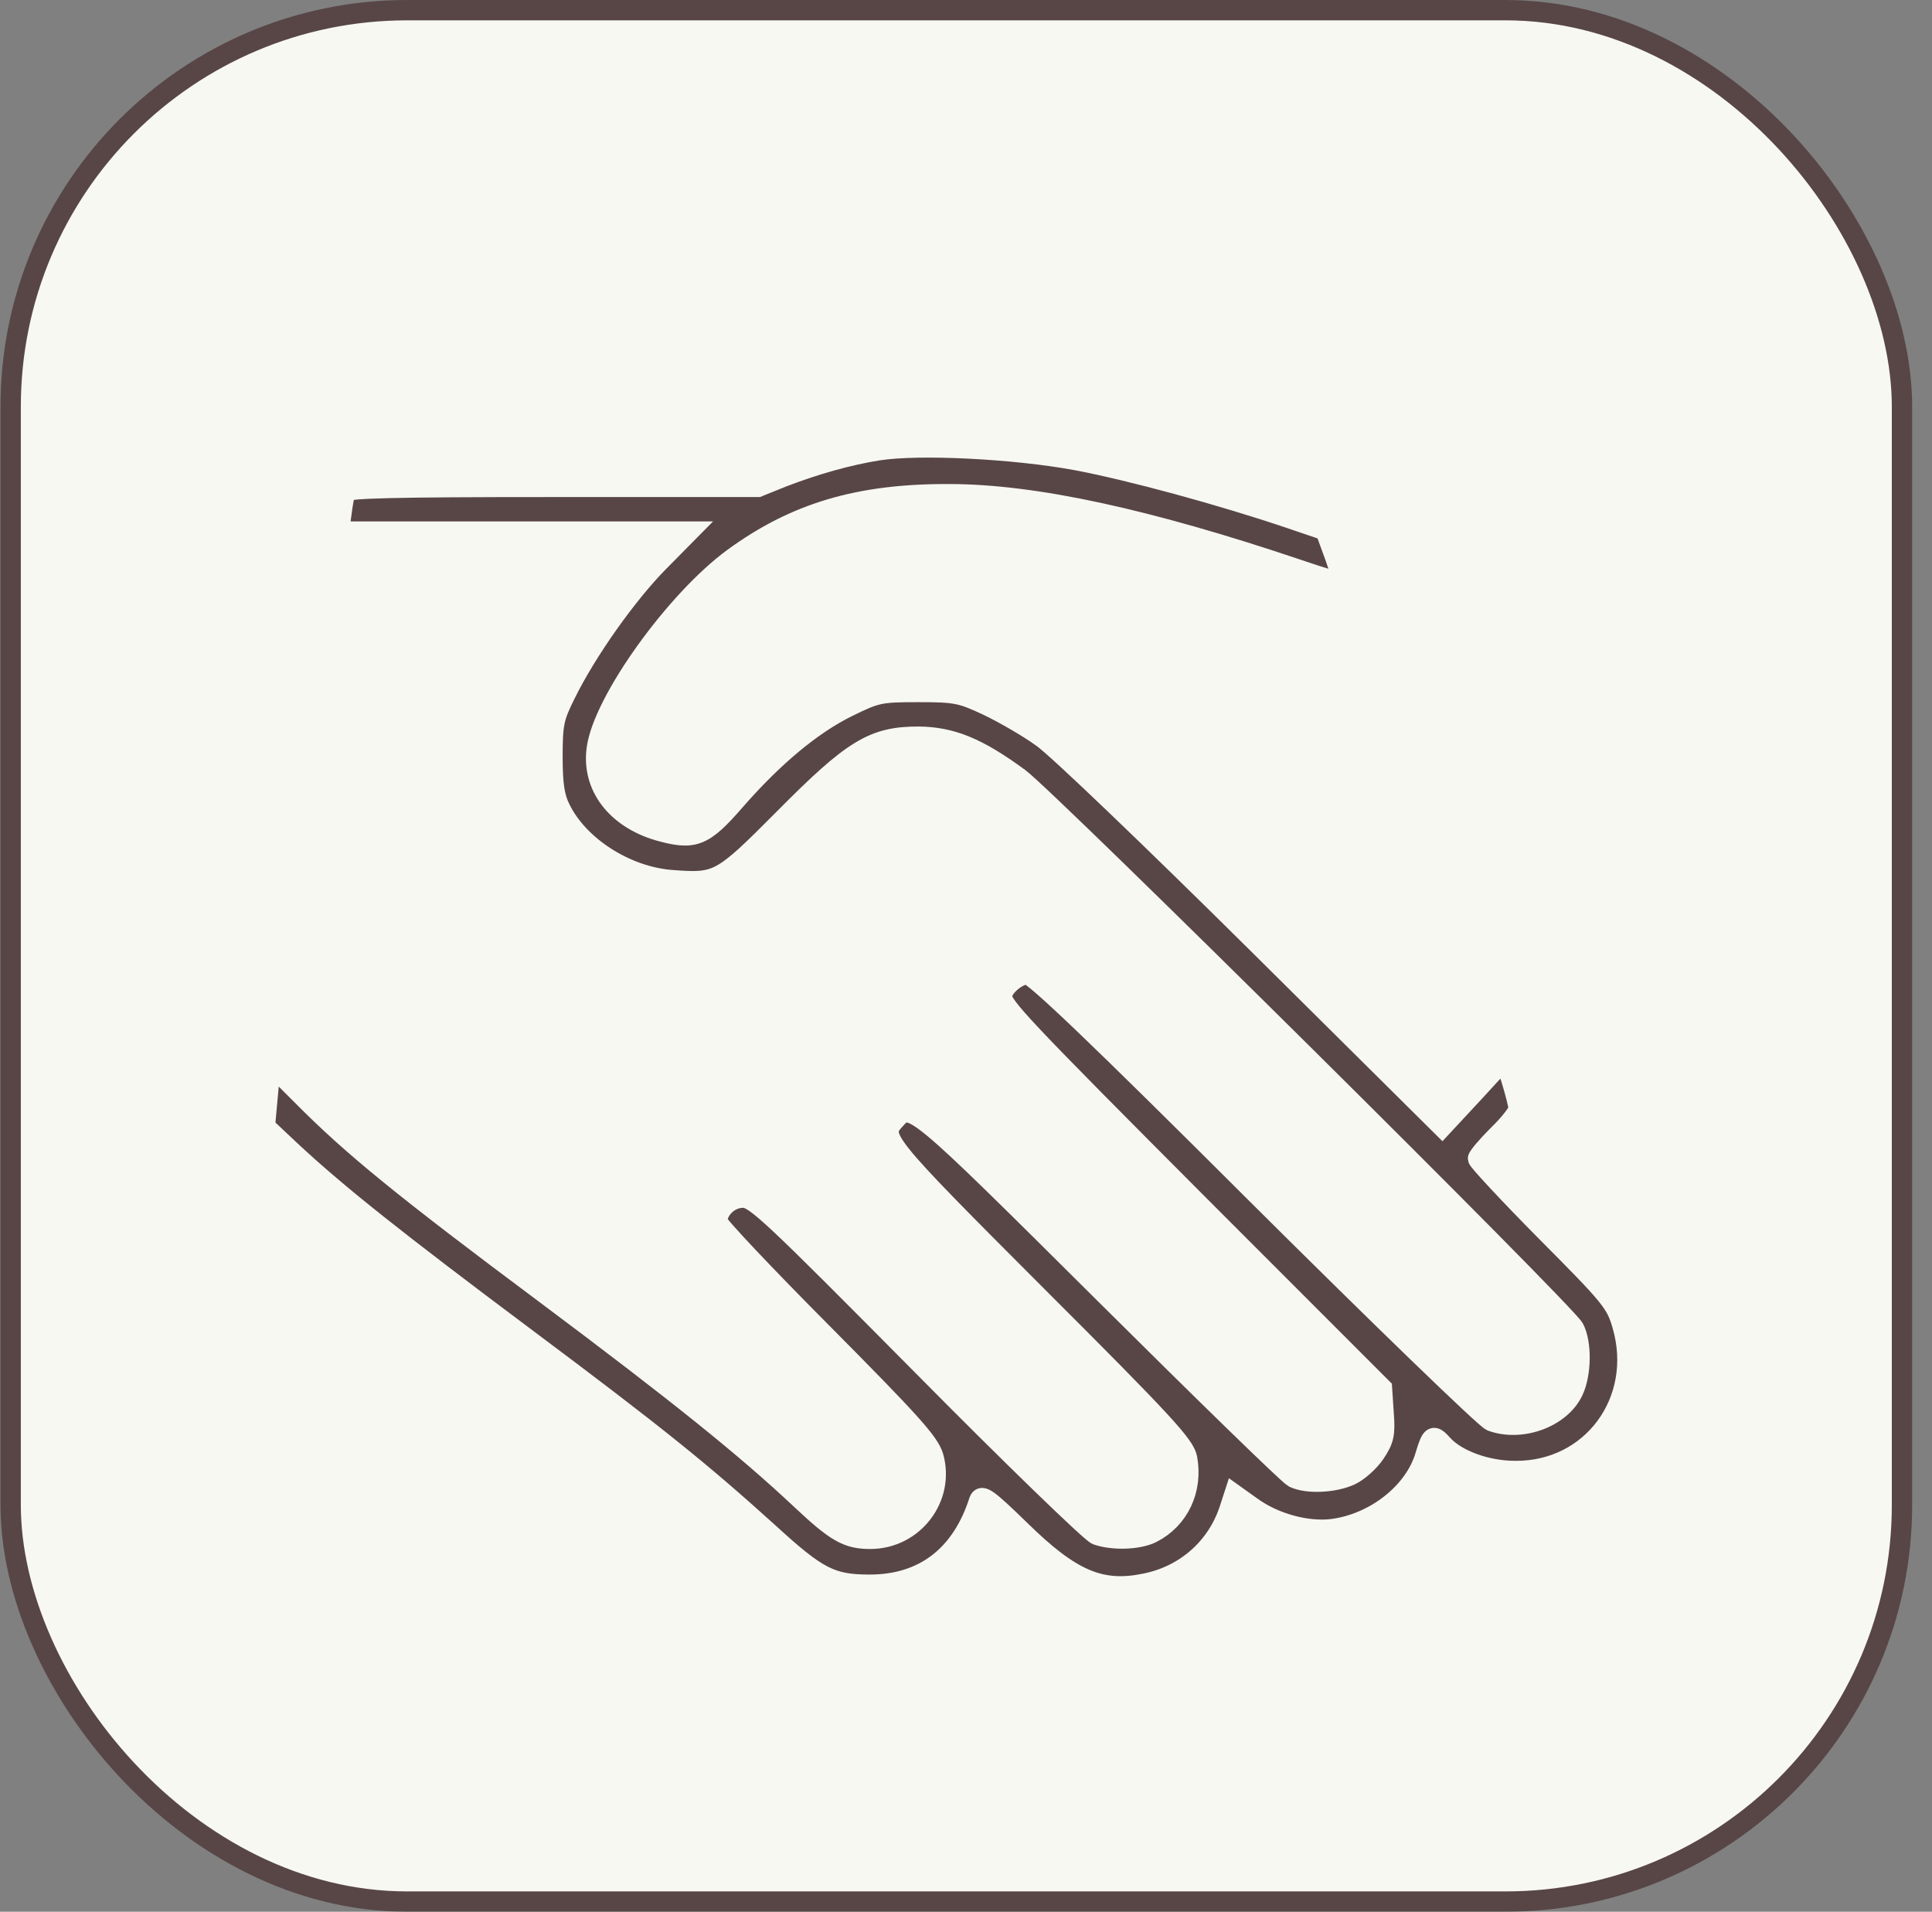
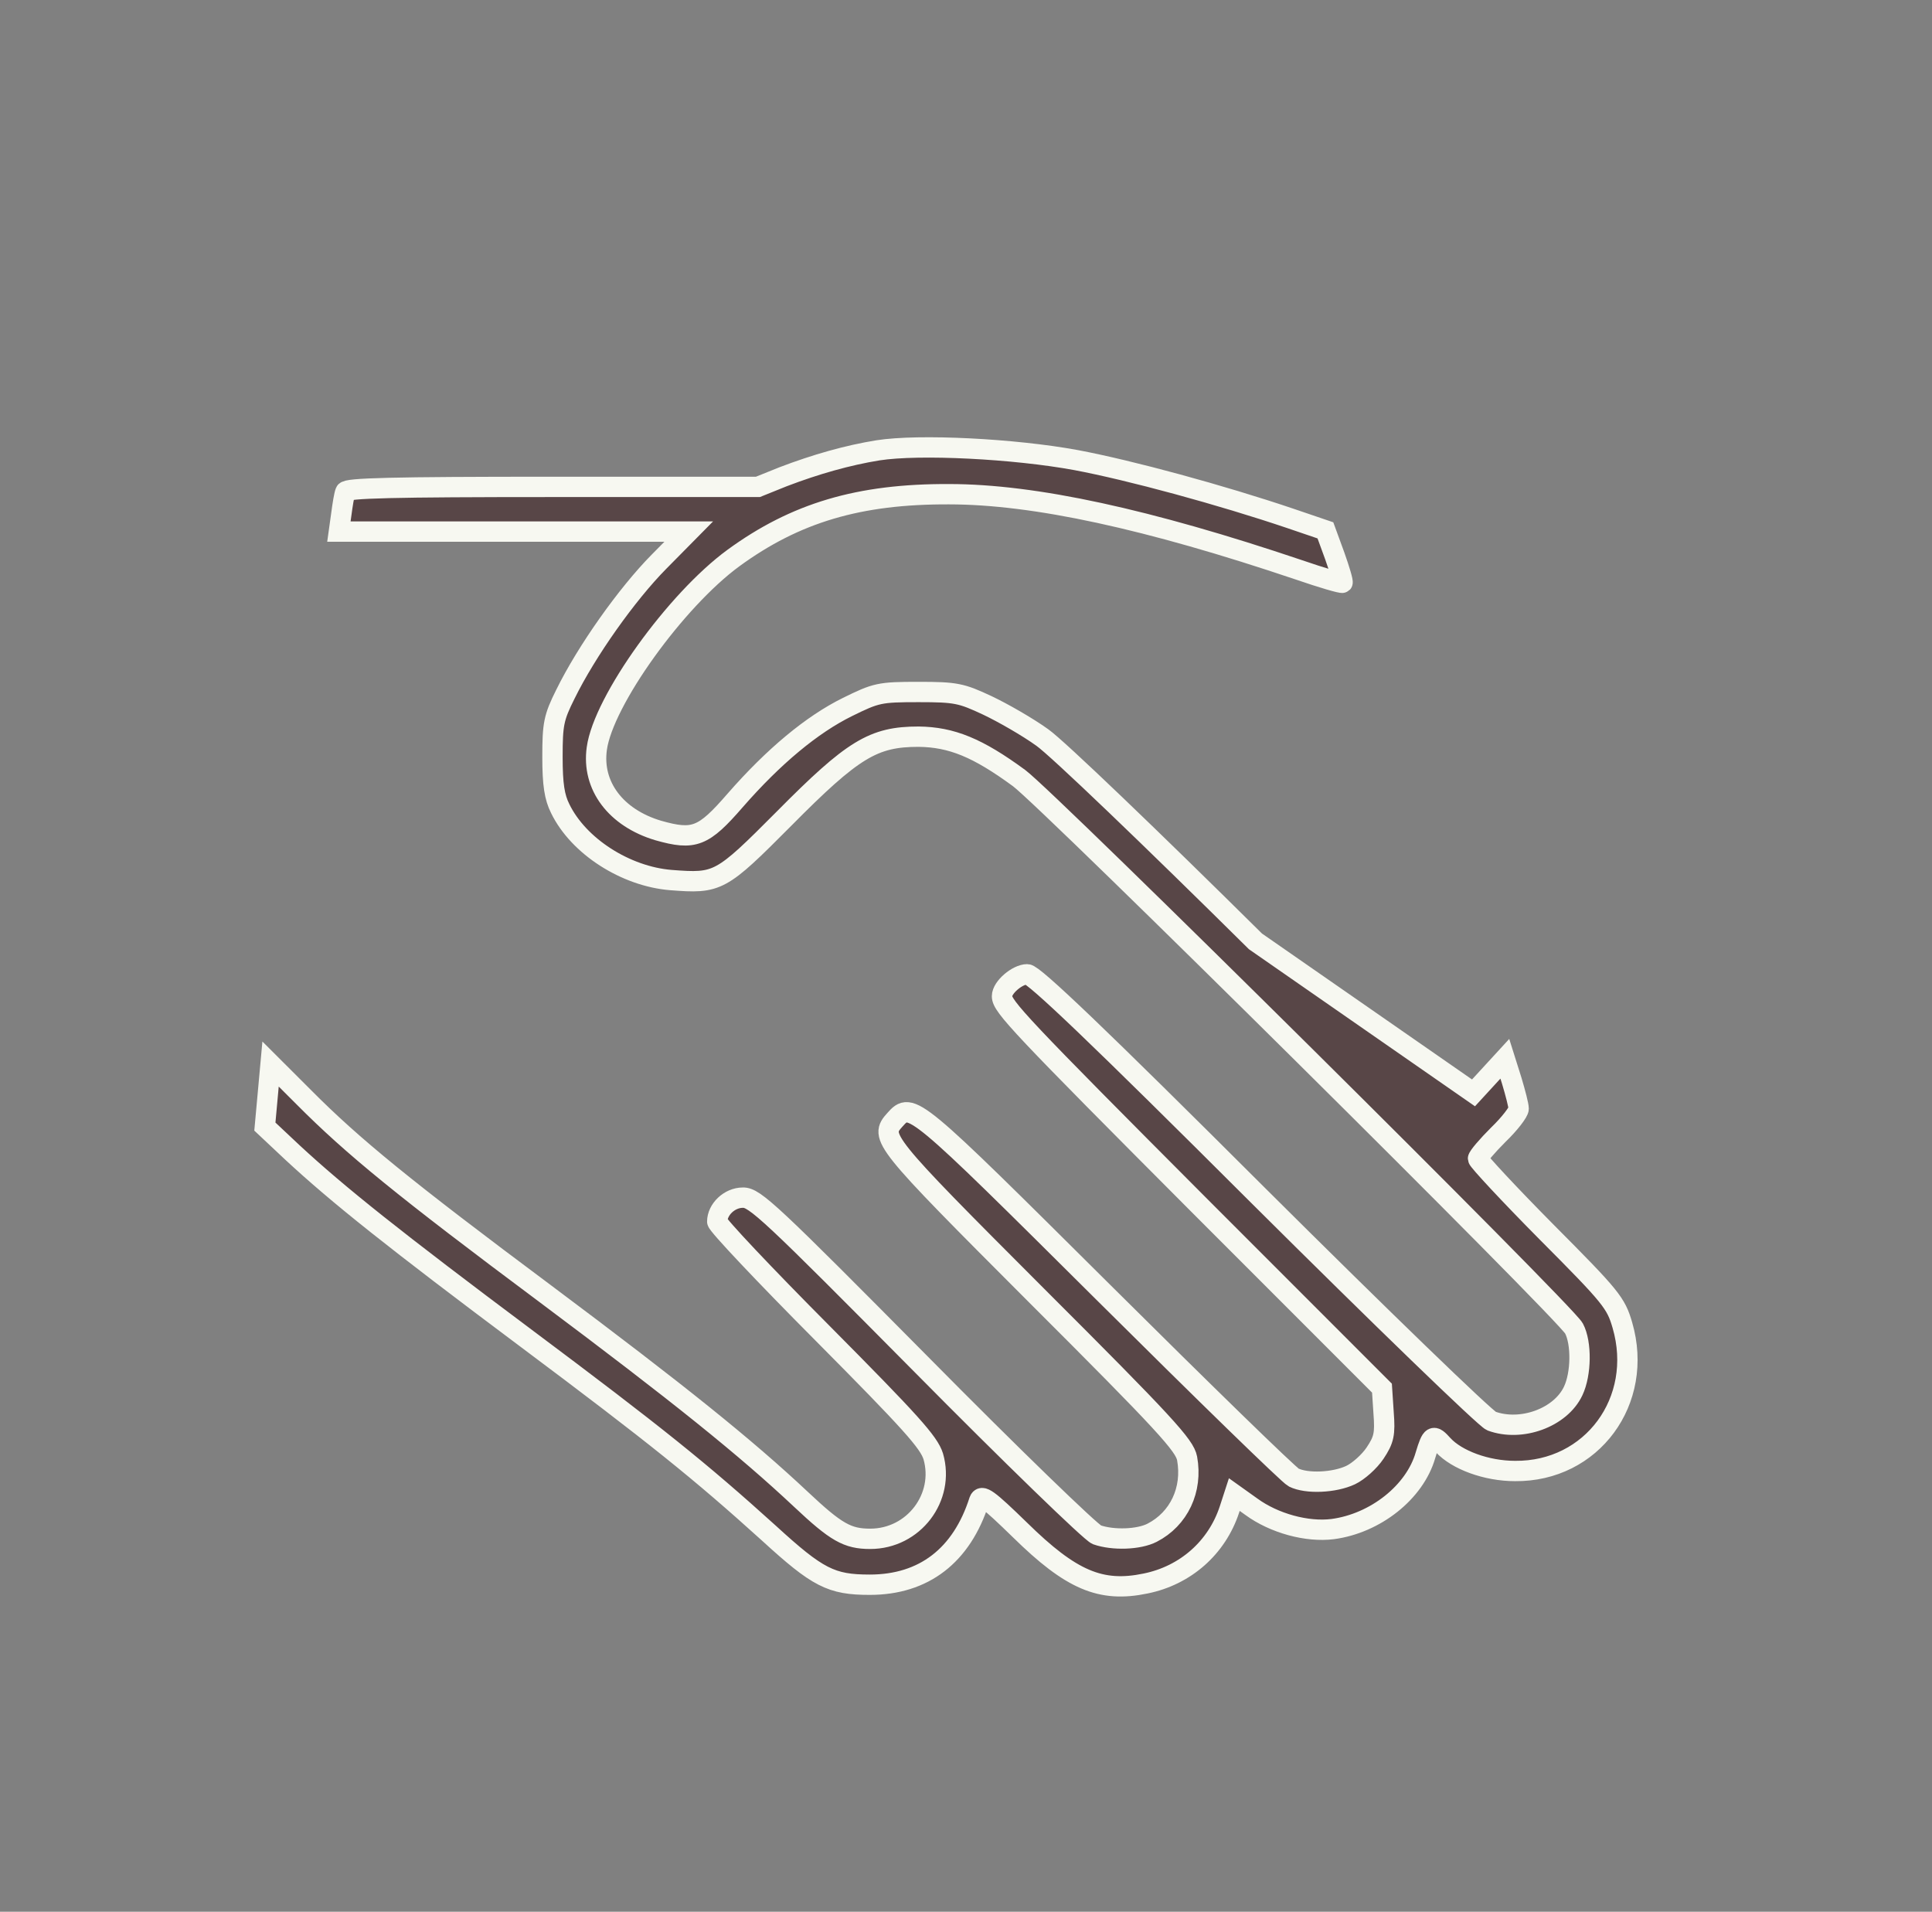
<svg xmlns="http://www.w3.org/2000/svg" width="95" height="94" viewBox="0 0 95 94" fill="none">
  <rect x="0" y="0" width="95" height="94" fill="#808080" stroke="none" />
  <g opacity="0.94">
-     <rect x="0.524" y="0.5" width="93" height="93" rx="19.5" fill="#FEFFF8" stroke="#554243" />
-     <path d="M43.169 22.143C41.689 22.383 40.129 22.822 38.508 23.441L37.268 23.94H27.166C19.245 23.94 17.044 24 16.984 24.18C16.924 24.32 16.844 24.819 16.784 25.278L16.664 26.137H25.266H33.867L32.407 27.615C30.827 29.213 28.847 32.008 27.806 34.125C27.226 35.283 27.166 35.603 27.166 37.221C27.166 38.579 27.266 39.198 27.546 39.757C28.447 41.614 30.767 43.092 32.987 43.272C35.308 43.451 35.428 43.391 38.548 40.256C41.949 36.821 42.949 36.222 45.17 36.222C46.79 36.242 48.07 36.761 50.111 38.259C51.591 39.357 76.975 64.52 77.396 65.319C77.776 66.038 77.756 67.555 77.356 68.394C76.736 69.712 74.795 70.411 73.335 69.872C73.035 69.752 67.874 64.76 61.873 58.788C53.991 50.92 50.831 47.905 50.511 47.905C50.031 47.905 49.27 48.544 49.27 48.983C49.27 49.482 50.151 50.421 59.032 59.328L67.954 68.254L68.034 69.472C68.114 70.511 68.054 70.791 67.614 71.45C67.334 71.869 66.794 72.348 66.414 72.528C65.613 72.907 64.253 72.967 63.613 72.648C63.373 72.528 59.172 68.434 54.271 63.561C44.89 54.235 44.81 54.155 44.009 55.054C43.229 55.913 43.349 56.072 50.951 63.681C57.312 70.032 58.252 71.07 58.372 71.709C58.652 73.247 57.972 74.685 56.652 75.364C55.992 75.703 54.731 75.743 53.931 75.464C53.631 75.344 49.751 71.589 45.27 67.056C37.928 59.647 37.108 58.868 36.528 58.888C35.868 58.888 35.268 59.468 35.268 60.067C35.268 60.226 37.608 62.703 40.449 65.558C44.79 69.932 45.67 70.91 45.89 71.609C46.47 73.626 44.93 75.663 42.789 75.663C41.669 75.663 41.109 75.344 39.389 73.726C36.668 71.17 33.367 68.514 26.826 63.621C19.865 58.429 17.345 56.372 14.944 53.956L13.304 52.318L13.164 53.856L13.024 55.394L14.384 56.672C16.624 58.748 19.405 60.965 25.866 65.798C32.247 70.571 34.428 72.328 37.808 75.384C40.209 77.581 40.869 77.92 42.769 77.92C45.43 77.92 47.29 76.482 48.15 73.786C48.27 73.467 48.57 73.686 50.151 75.224C52.671 77.7 54.131 78.319 56.332 77.86C58.292 77.461 59.832 76.103 60.453 74.225L60.693 73.487L61.533 74.086C62.653 74.904 64.273 75.344 65.533 75.184C67.634 74.904 69.574 73.367 70.094 71.549C70.394 70.551 70.474 70.511 70.954 71.05C71.635 71.789 73.095 72.328 74.495 72.328C78.276 72.368 80.856 68.873 79.776 65.159C79.456 64.061 79.236 63.781 76.055 60.586C74.195 58.709 72.675 57.071 72.675 56.971C72.675 56.871 73.135 56.332 73.675 55.793C74.235 55.254 74.675 54.675 74.675 54.515C74.675 54.355 74.515 53.736 74.335 53.137L73.995 52.059L72.455 53.736L70.914 55.394L61.733 46.287C56.652 41.255 51.991 36.781 51.251 36.262C50.531 35.743 49.31 35.044 48.55 34.684C47.27 34.085 47.01 34.025 45.17 34.025C43.249 34.025 43.089 34.065 41.669 34.764C39.929 35.623 38.048 37.181 36.148 39.357C34.588 41.155 34.128 41.334 32.367 40.835C30.287 40.216 29.087 38.639 29.347 36.801C29.667 34.465 33.227 29.512 36.068 27.435C39.108 25.218 42.229 24.28 46.67 24.3C50.851 24.3 56.452 25.518 63.853 28.014C65.013 28.414 65.974 28.693 66.013 28.653C66.053 28.613 65.874 28.014 65.633 27.335L65.173 26.077L63.473 25.498C60.052 24.34 55.572 23.122 52.911 22.622C49.87 22.063 45.21 21.824 43.169 22.143Z" fill="#554243" stroke="#FEFFF8" />
+     <path d="M43.169 22.143C41.689 22.383 40.129 22.822 38.508 23.441L37.268 23.94H27.166C19.245 23.94 17.044 24 16.984 24.18C16.924 24.32 16.844 24.819 16.784 25.278L16.664 26.137H25.266H33.867L32.407 27.615C30.827 29.213 28.847 32.008 27.806 34.125C27.226 35.283 27.166 35.603 27.166 37.221C27.166 38.579 27.266 39.198 27.546 39.757C28.447 41.614 30.767 43.092 32.987 43.272C35.308 43.451 35.428 43.391 38.548 40.256C41.949 36.821 42.949 36.222 45.17 36.222C46.79 36.242 48.07 36.761 50.111 38.259C51.591 39.357 76.975 64.52 77.396 65.319C77.776 66.038 77.756 67.555 77.356 68.394C76.736 69.712 74.795 70.411 73.335 69.872C73.035 69.752 67.874 64.76 61.873 58.788C53.991 50.92 50.831 47.905 50.511 47.905C50.031 47.905 49.27 48.544 49.27 48.983C49.27 49.482 50.151 50.421 59.032 59.328L67.954 68.254L68.034 69.472C68.114 70.511 68.054 70.791 67.614 71.45C67.334 71.869 66.794 72.348 66.414 72.528C65.613 72.907 64.253 72.967 63.613 72.648C63.373 72.528 59.172 68.434 54.271 63.561C44.89 54.235 44.81 54.155 44.009 55.054C43.229 55.913 43.349 56.072 50.951 63.681C57.312 70.032 58.252 71.07 58.372 71.709C58.652 73.247 57.972 74.685 56.652 75.364C55.992 75.703 54.731 75.743 53.931 75.464C53.631 75.344 49.751 71.589 45.27 67.056C37.928 59.647 37.108 58.868 36.528 58.888C35.868 58.888 35.268 59.468 35.268 60.067C35.268 60.226 37.608 62.703 40.449 65.558C44.79 69.932 45.67 70.91 45.89 71.609C46.47 73.626 44.93 75.663 42.789 75.663C41.669 75.663 41.109 75.344 39.389 73.726C36.668 71.17 33.367 68.514 26.826 63.621C19.865 58.429 17.345 56.372 14.944 53.956L13.304 52.318L13.164 53.856L13.024 55.394L14.384 56.672C16.624 58.748 19.405 60.965 25.866 65.798C32.247 70.571 34.428 72.328 37.808 75.384C40.209 77.581 40.869 77.92 42.769 77.92C45.43 77.92 47.29 76.482 48.15 73.786C48.27 73.467 48.57 73.686 50.151 75.224C52.671 77.7 54.131 78.319 56.332 77.86C58.292 77.461 59.832 76.103 60.453 74.225L60.693 73.487L61.533 74.086C62.653 74.904 64.273 75.344 65.533 75.184C67.634 74.904 69.574 73.367 70.094 71.549C70.394 70.551 70.474 70.511 70.954 71.05C71.635 71.789 73.095 72.328 74.495 72.328C78.276 72.368 80.856 68.873 79.776 65.159C79.456 64.061 79.236 63.781 76.055 60.586C74.195 58.709 72.675 57.071 72.675 56.971C72.675 56.871 73.135 56.332 73.675 55.793C74.235 55.254 74.675 54.675 74.675 54.515C74.675 54.355 74.515 53.736 74.335 53.137L73.995 52.059L72.455 53.736L61.733 46.287C56.652 41.255 51.991 36.781 51.251 36.262C50.531 35.743 49.31 35.044 48.55 34.684C47.27 34.085 47.01 34.025 45.17 34.025C43.249 34.025 43.089 34.065 41.669 34.764C39.929 35.623 38.048 37.181 36.148 39.357C34.588 41.155 34.128 41.334 32.367 40.835C30.287 40.216 29.087 38.639 29.347 36.801C29.667 34.465 33.227 29.512 36.068 27.435C39.108 25.218 42.229 24.28 46.67 24.3C50.851 24.3 56.452 25.518 63.853 28.014C65.013 28.414 65.974 28.693 66.013 28.653C66.053 28.613 65.874 28.014 65.633 27.335L65.173 26.077L63.473 25.498C60.052 24.34 55.572 23.122 52.911 22.622C49.87 22.063 45.21 21.824 43.169 22.143Z" fill="#554243" stroke="#FEFFF8" />
  </g>
</svg>